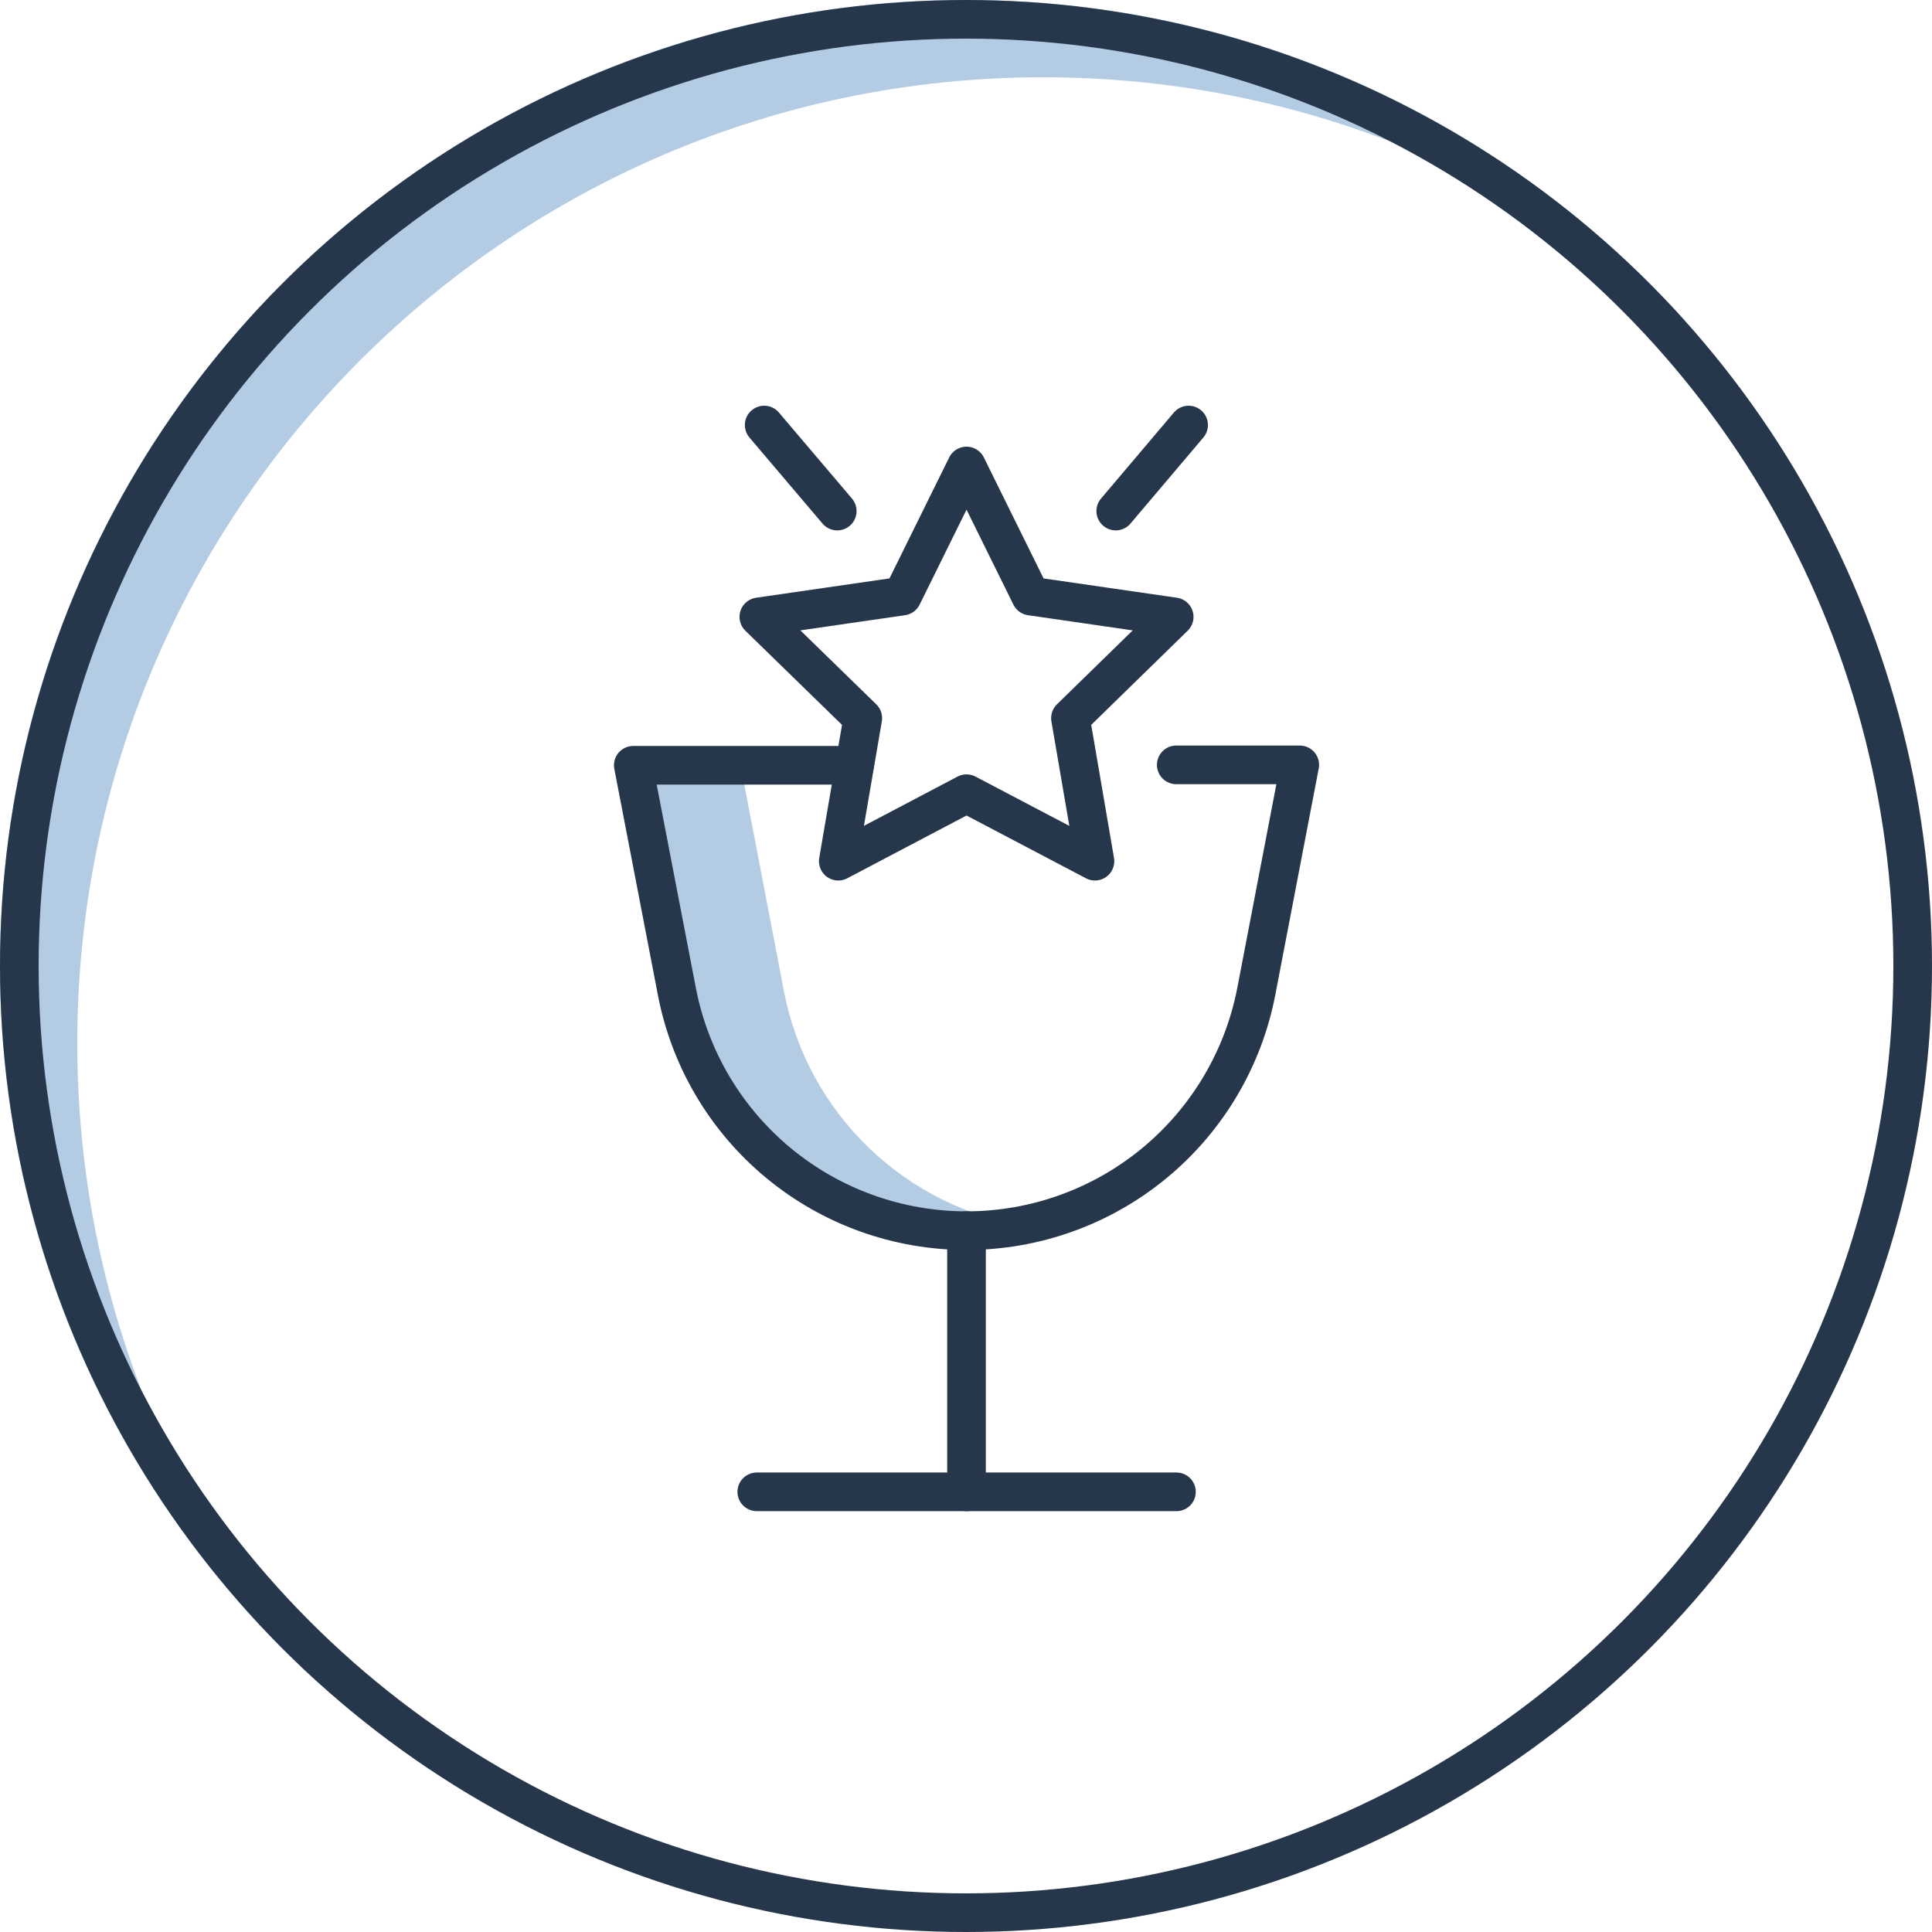
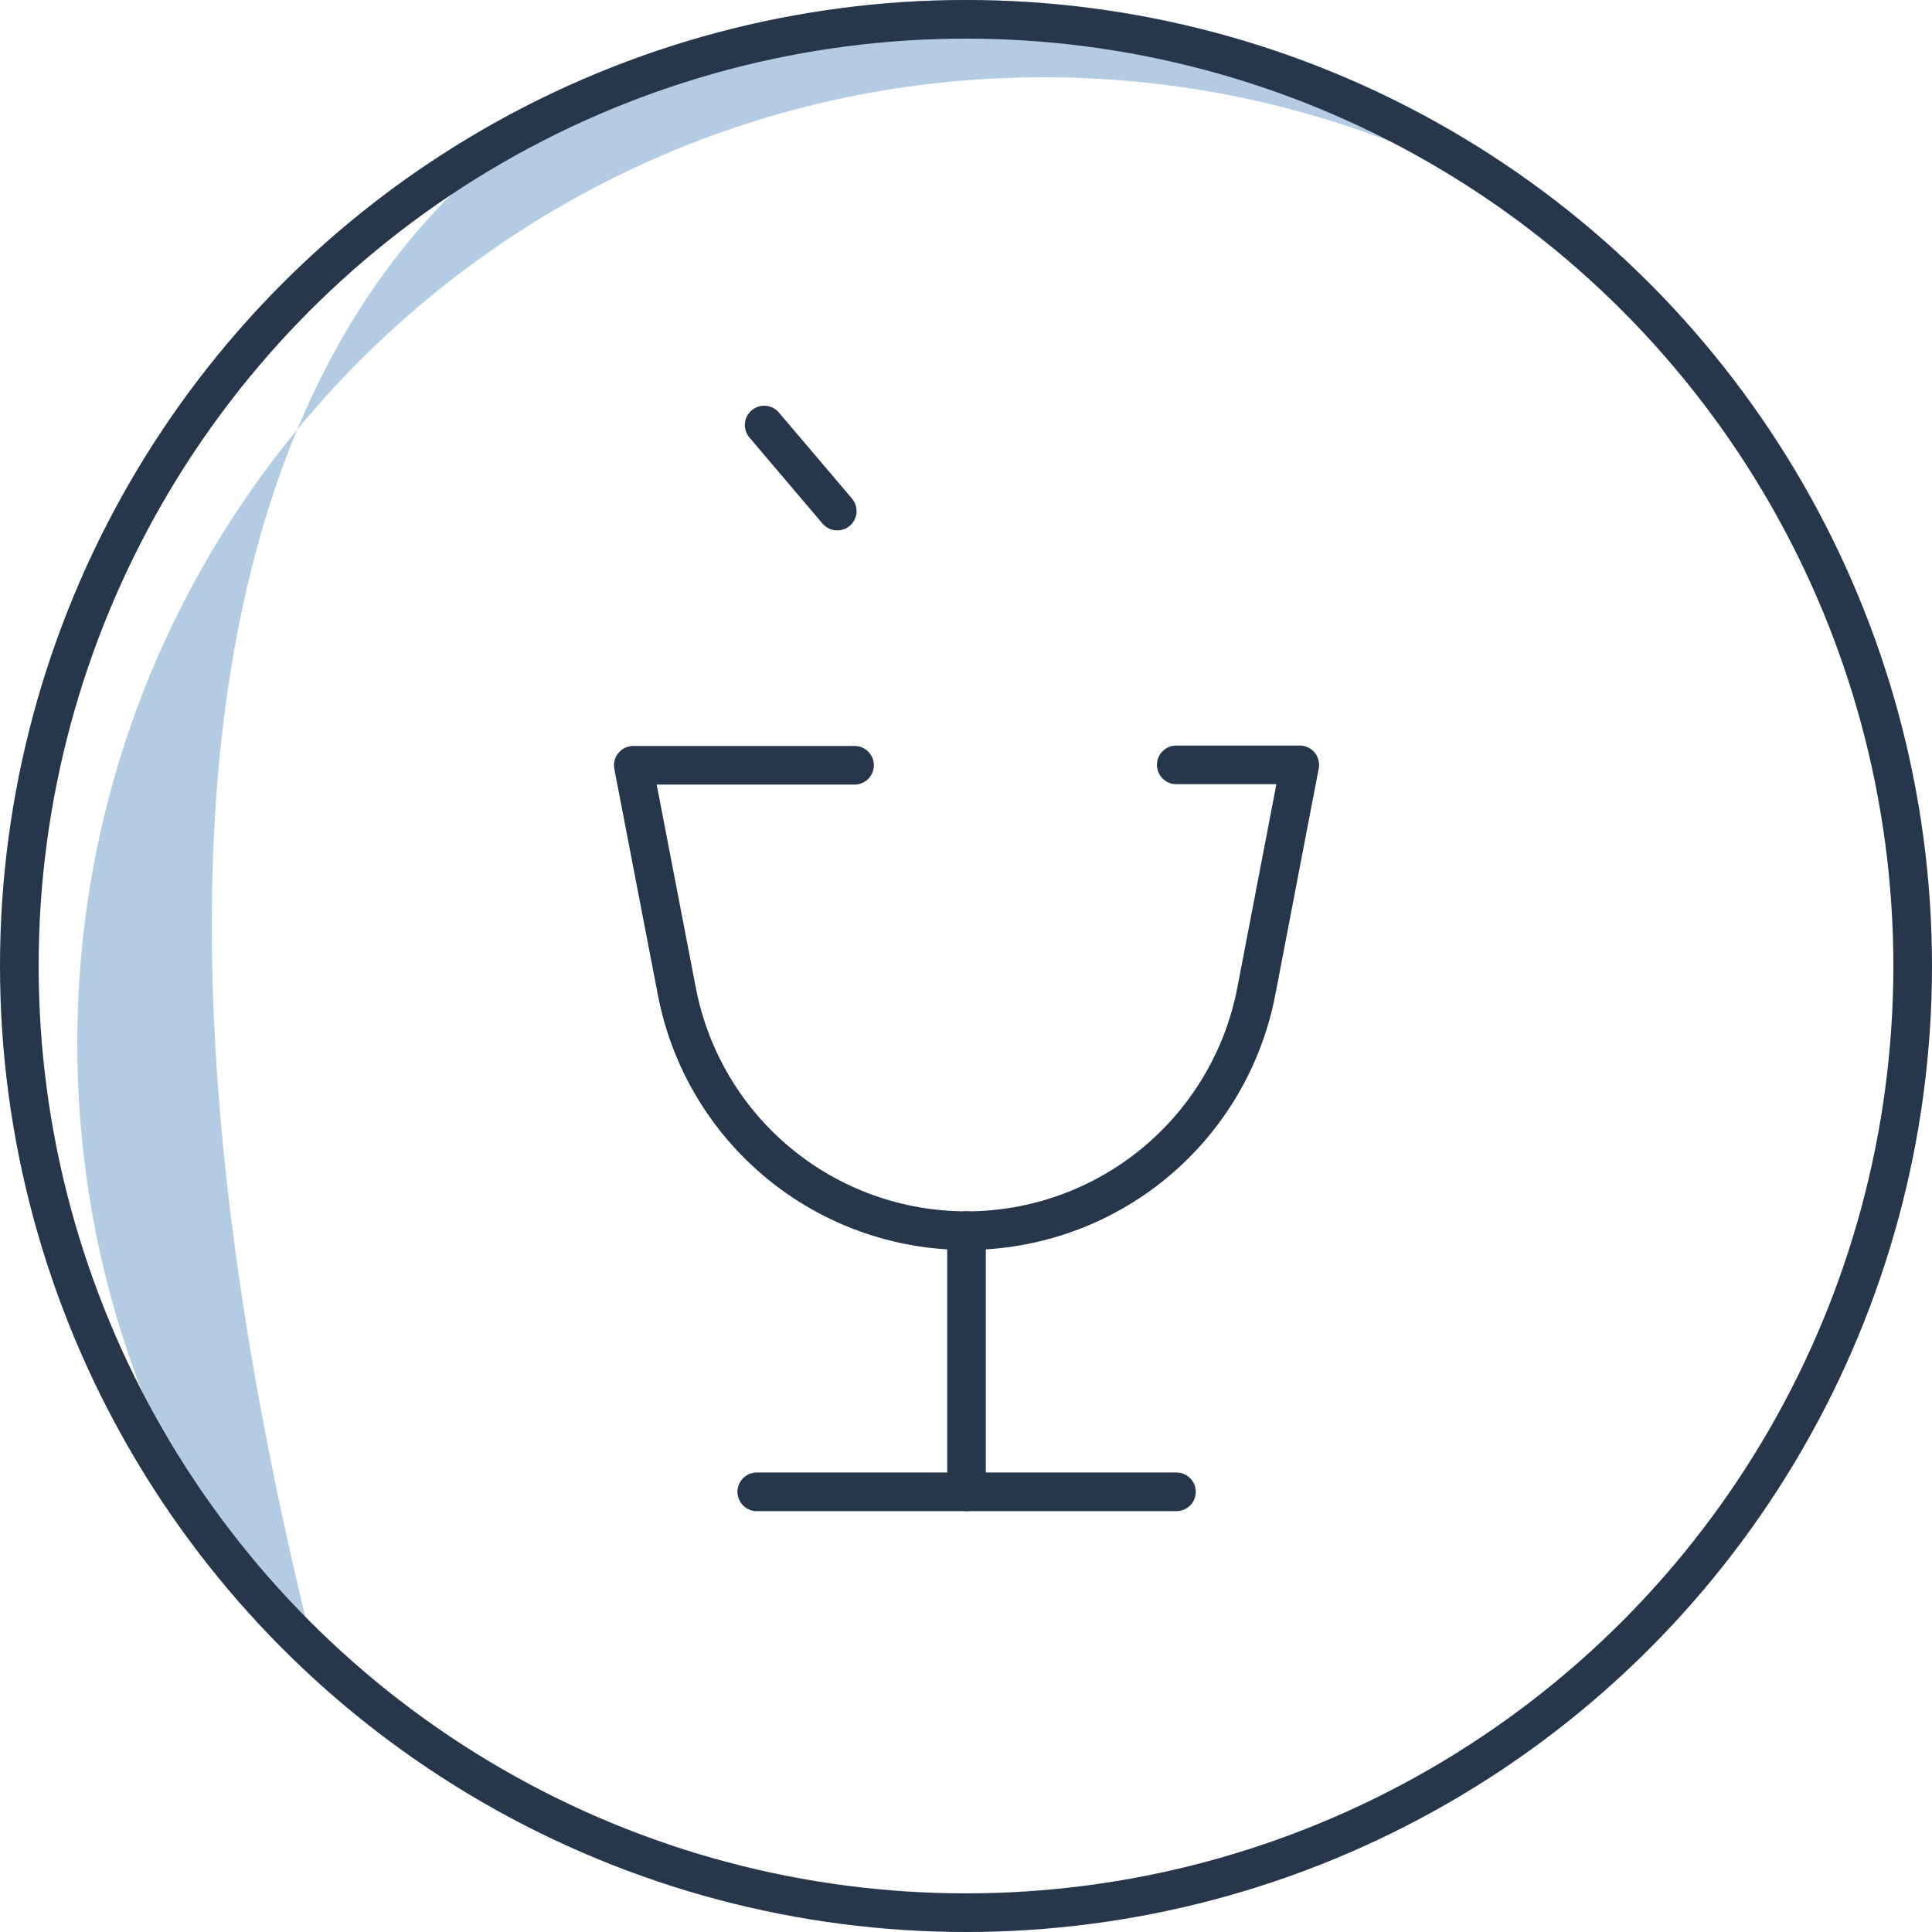
<svg xmlns="http://www.w3.org/2000/svg" width="100" height="100" viewBox="0 0 100 100" fill="none">
-   <path fill-rule="evenodd" clip-rule="evenodd" d="M87.299 16.701C78.457 8.802 66.789 4 54 4C26.386 4 4 26.386 4 54C4 66.789 8.802 78.457 16.701 87.299C6.452 78.143 0 64.825 0 50C0 22.386 22.386 0 50 0C64.825 0 78.143 6.452 87.299 16.701Z" fill="#B3CCE4" />
-   <path d="M40.577 51.308L38.329 39.589H33.631L35.879 51.308C36.55 54.794 38.414 57.938 41.151 60.2C43.889 62.461 47.328 63.698 50.879 63.698C51.661 63.695 52.441 63.628 53.212 63.496C50.107 63.014 47.226 61.585 44.964 59.403C42.702 57.221 41.17 54.394 40.577 51.308V51.308Z" fill="#B3CCE4" />
+   <path fill-rule="evenodd" clip-rule="evenodd" d="M87.299 16.701C78.457 8.802 66.789 4 54 4C26.386 4 4 26.386 4 54C4 66.789 8.802 78.457 16.701 87.299C0 22.386 22.386 0 50 0C64.825 0 78.143 6.452 87.299 16.701Z" fill="#B3CCE4" />
  <path d="M44.231 39.61H32.779L35.037 51.329C35.708 54.812 37.572 57.952 40.308 60.209C43.043 62.467 46.48 63.7 50.027 63.698C53.577 63.698 57.017 62.461 59.754 60.2C62.492 57.938 64.356 54.794 65.027 51.308L67.275 39.589H60.883" stroke="#27374B" stroke-width="2" stroke-linecap="round" stroke-linejoin="round" />
  <path d="M50.027 63.698V77.217" stroke="#27374B" stroke-width="2" stroke-linecap="round" stroke-linejoin="round" />
  <path d="M39.171 77.217H60.893" stroke="#27374B" stroke-width="2" stroke-linecap="round" stroke-linejoin="round" />
-   <path d="M50.027 24.12L53.351 30.853L60.776 31.929L55.407 37.171L56.675 44.575L50.027 41.081L43.389 44.575L44.657 37.171L39.277 31.929L46.703 30.853L50.027 24.12Z" stroke="#27374B" stroke-width="2" stroke-linecap="round" stroke-linejoin="round" />
  <path d="M43.336 26.453L39.554 22" stroke="#27374B" stroke-width="2" stroke-linecap="round" stroke-linejoin="bevel" />
-   <path d="M57.751 26.453L61.522 22" stroke="#27374B" stroke-width="2" stroke-linecap="round" stroke-linejoin="bevel" />
  <circle cx="50" cy="50" r="49" stroke="#27374B" stroke-width="2" />
</svg>